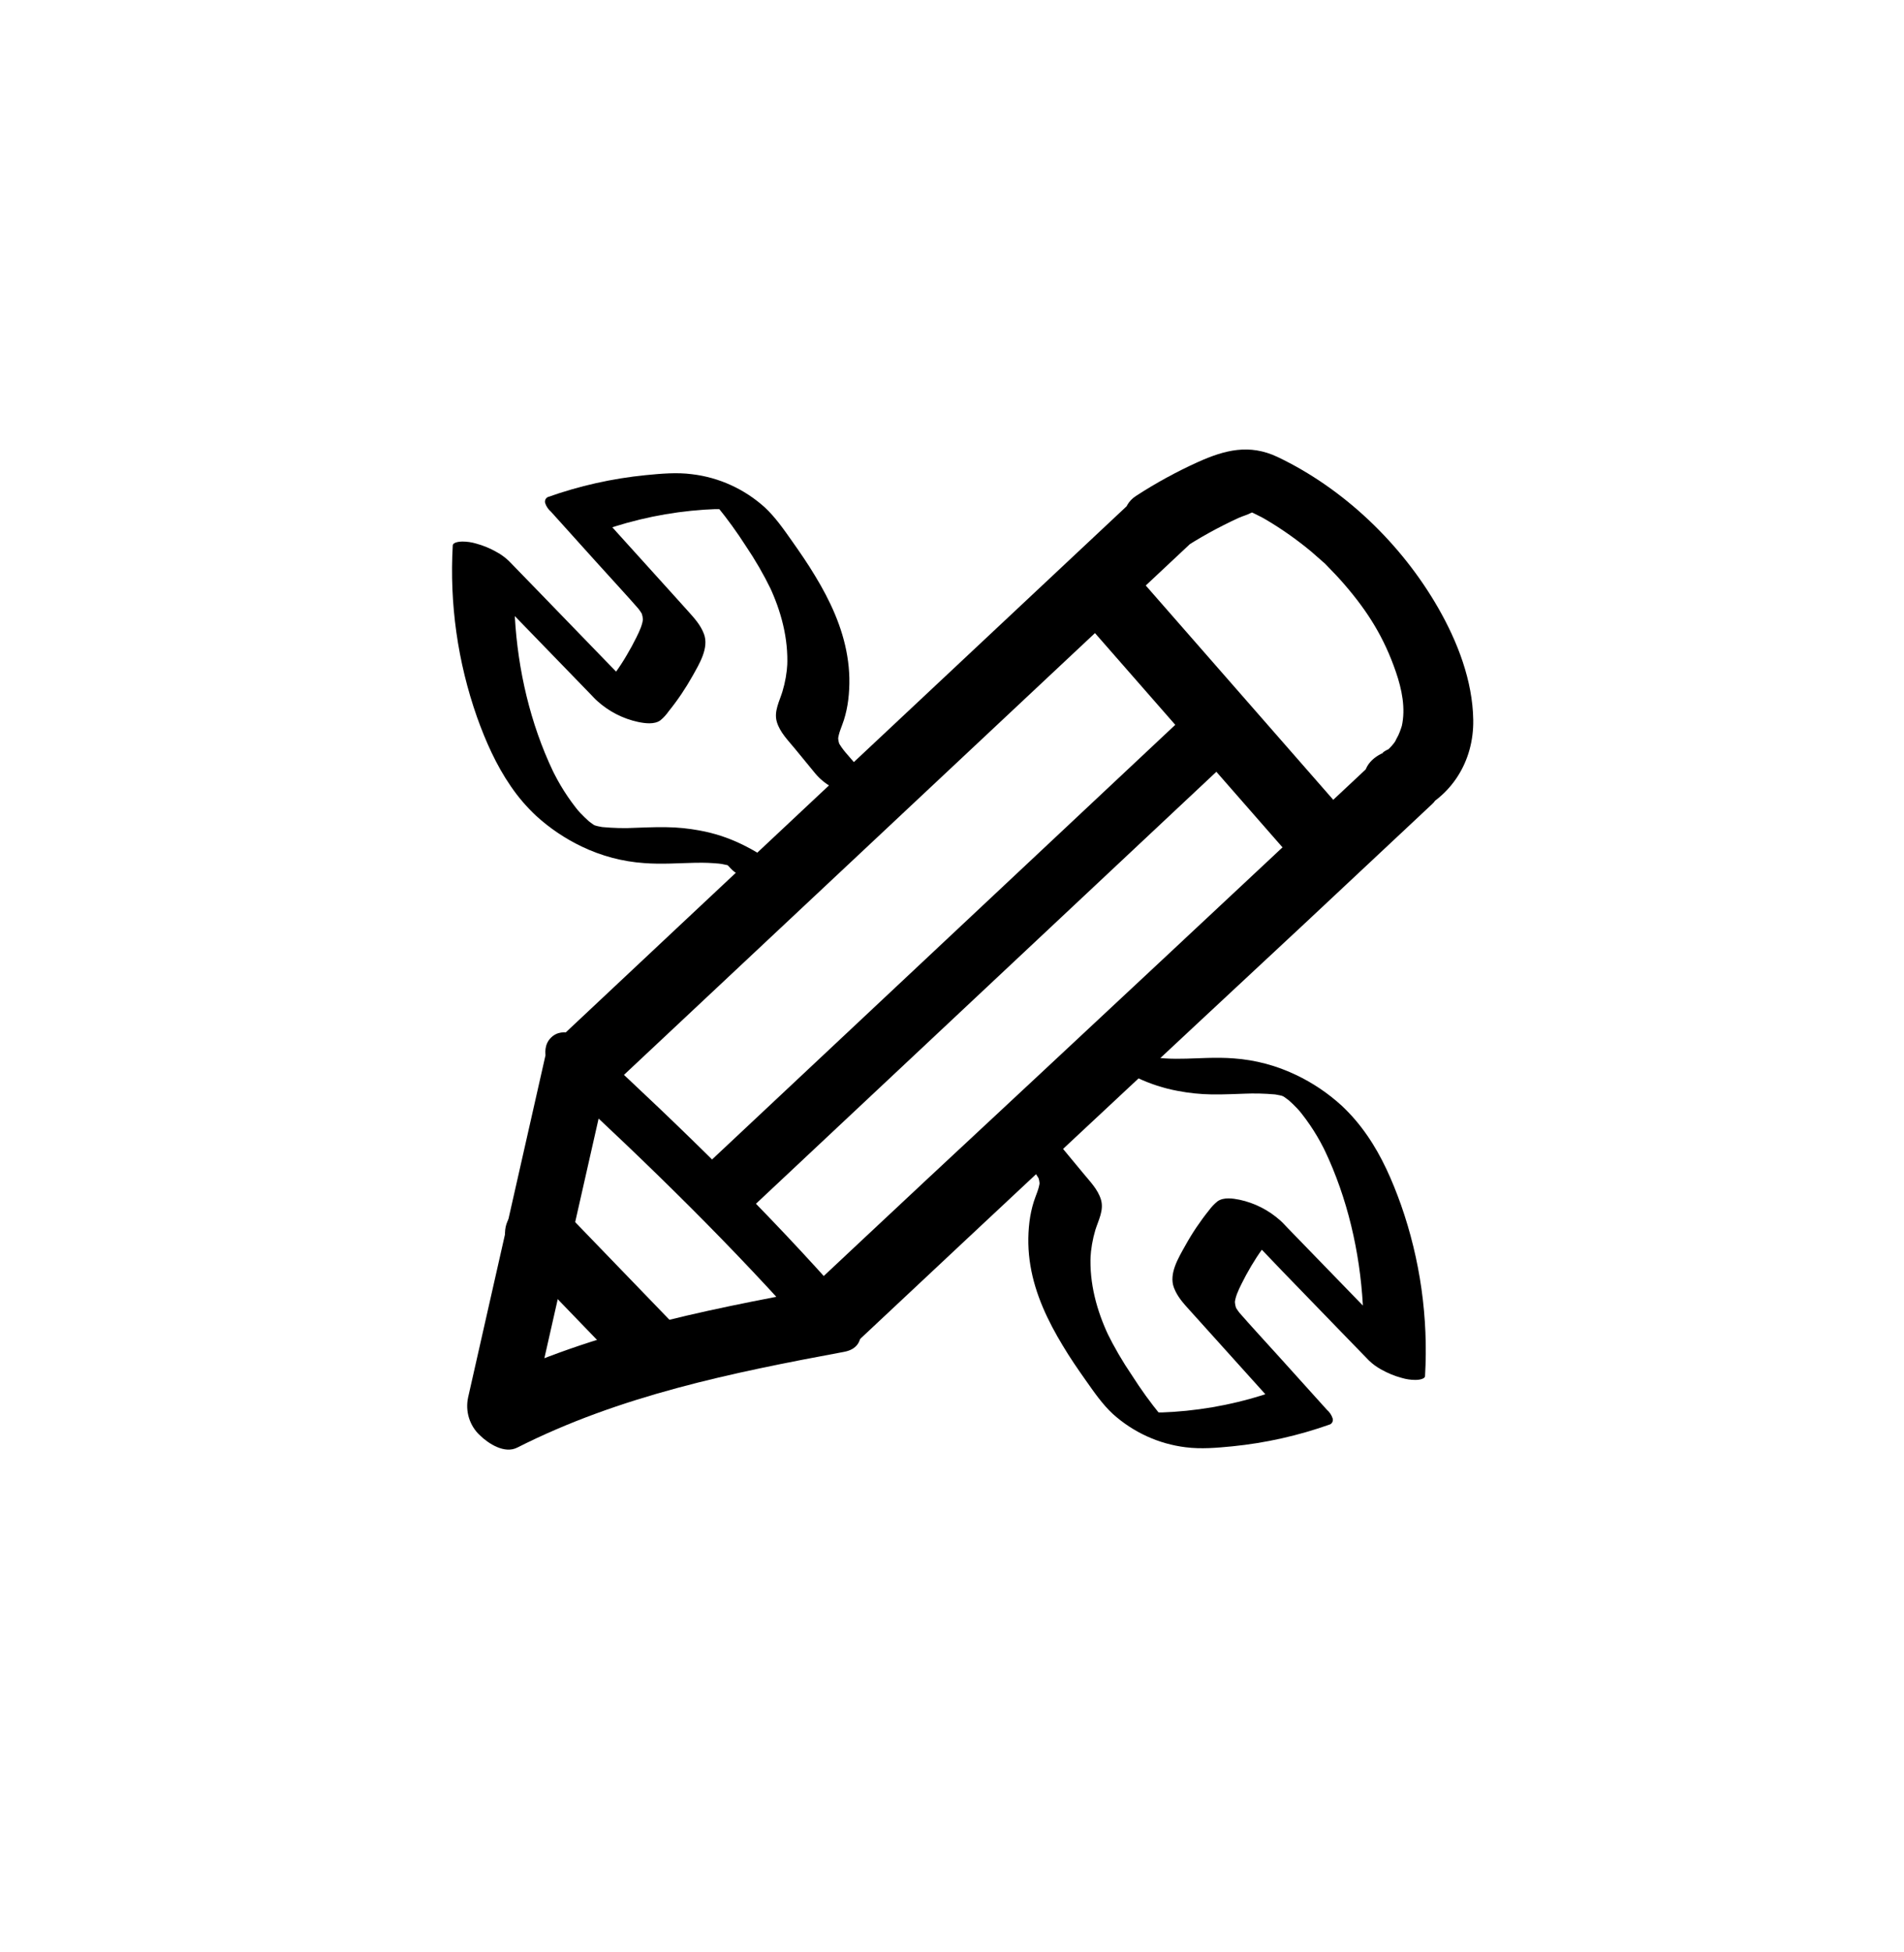
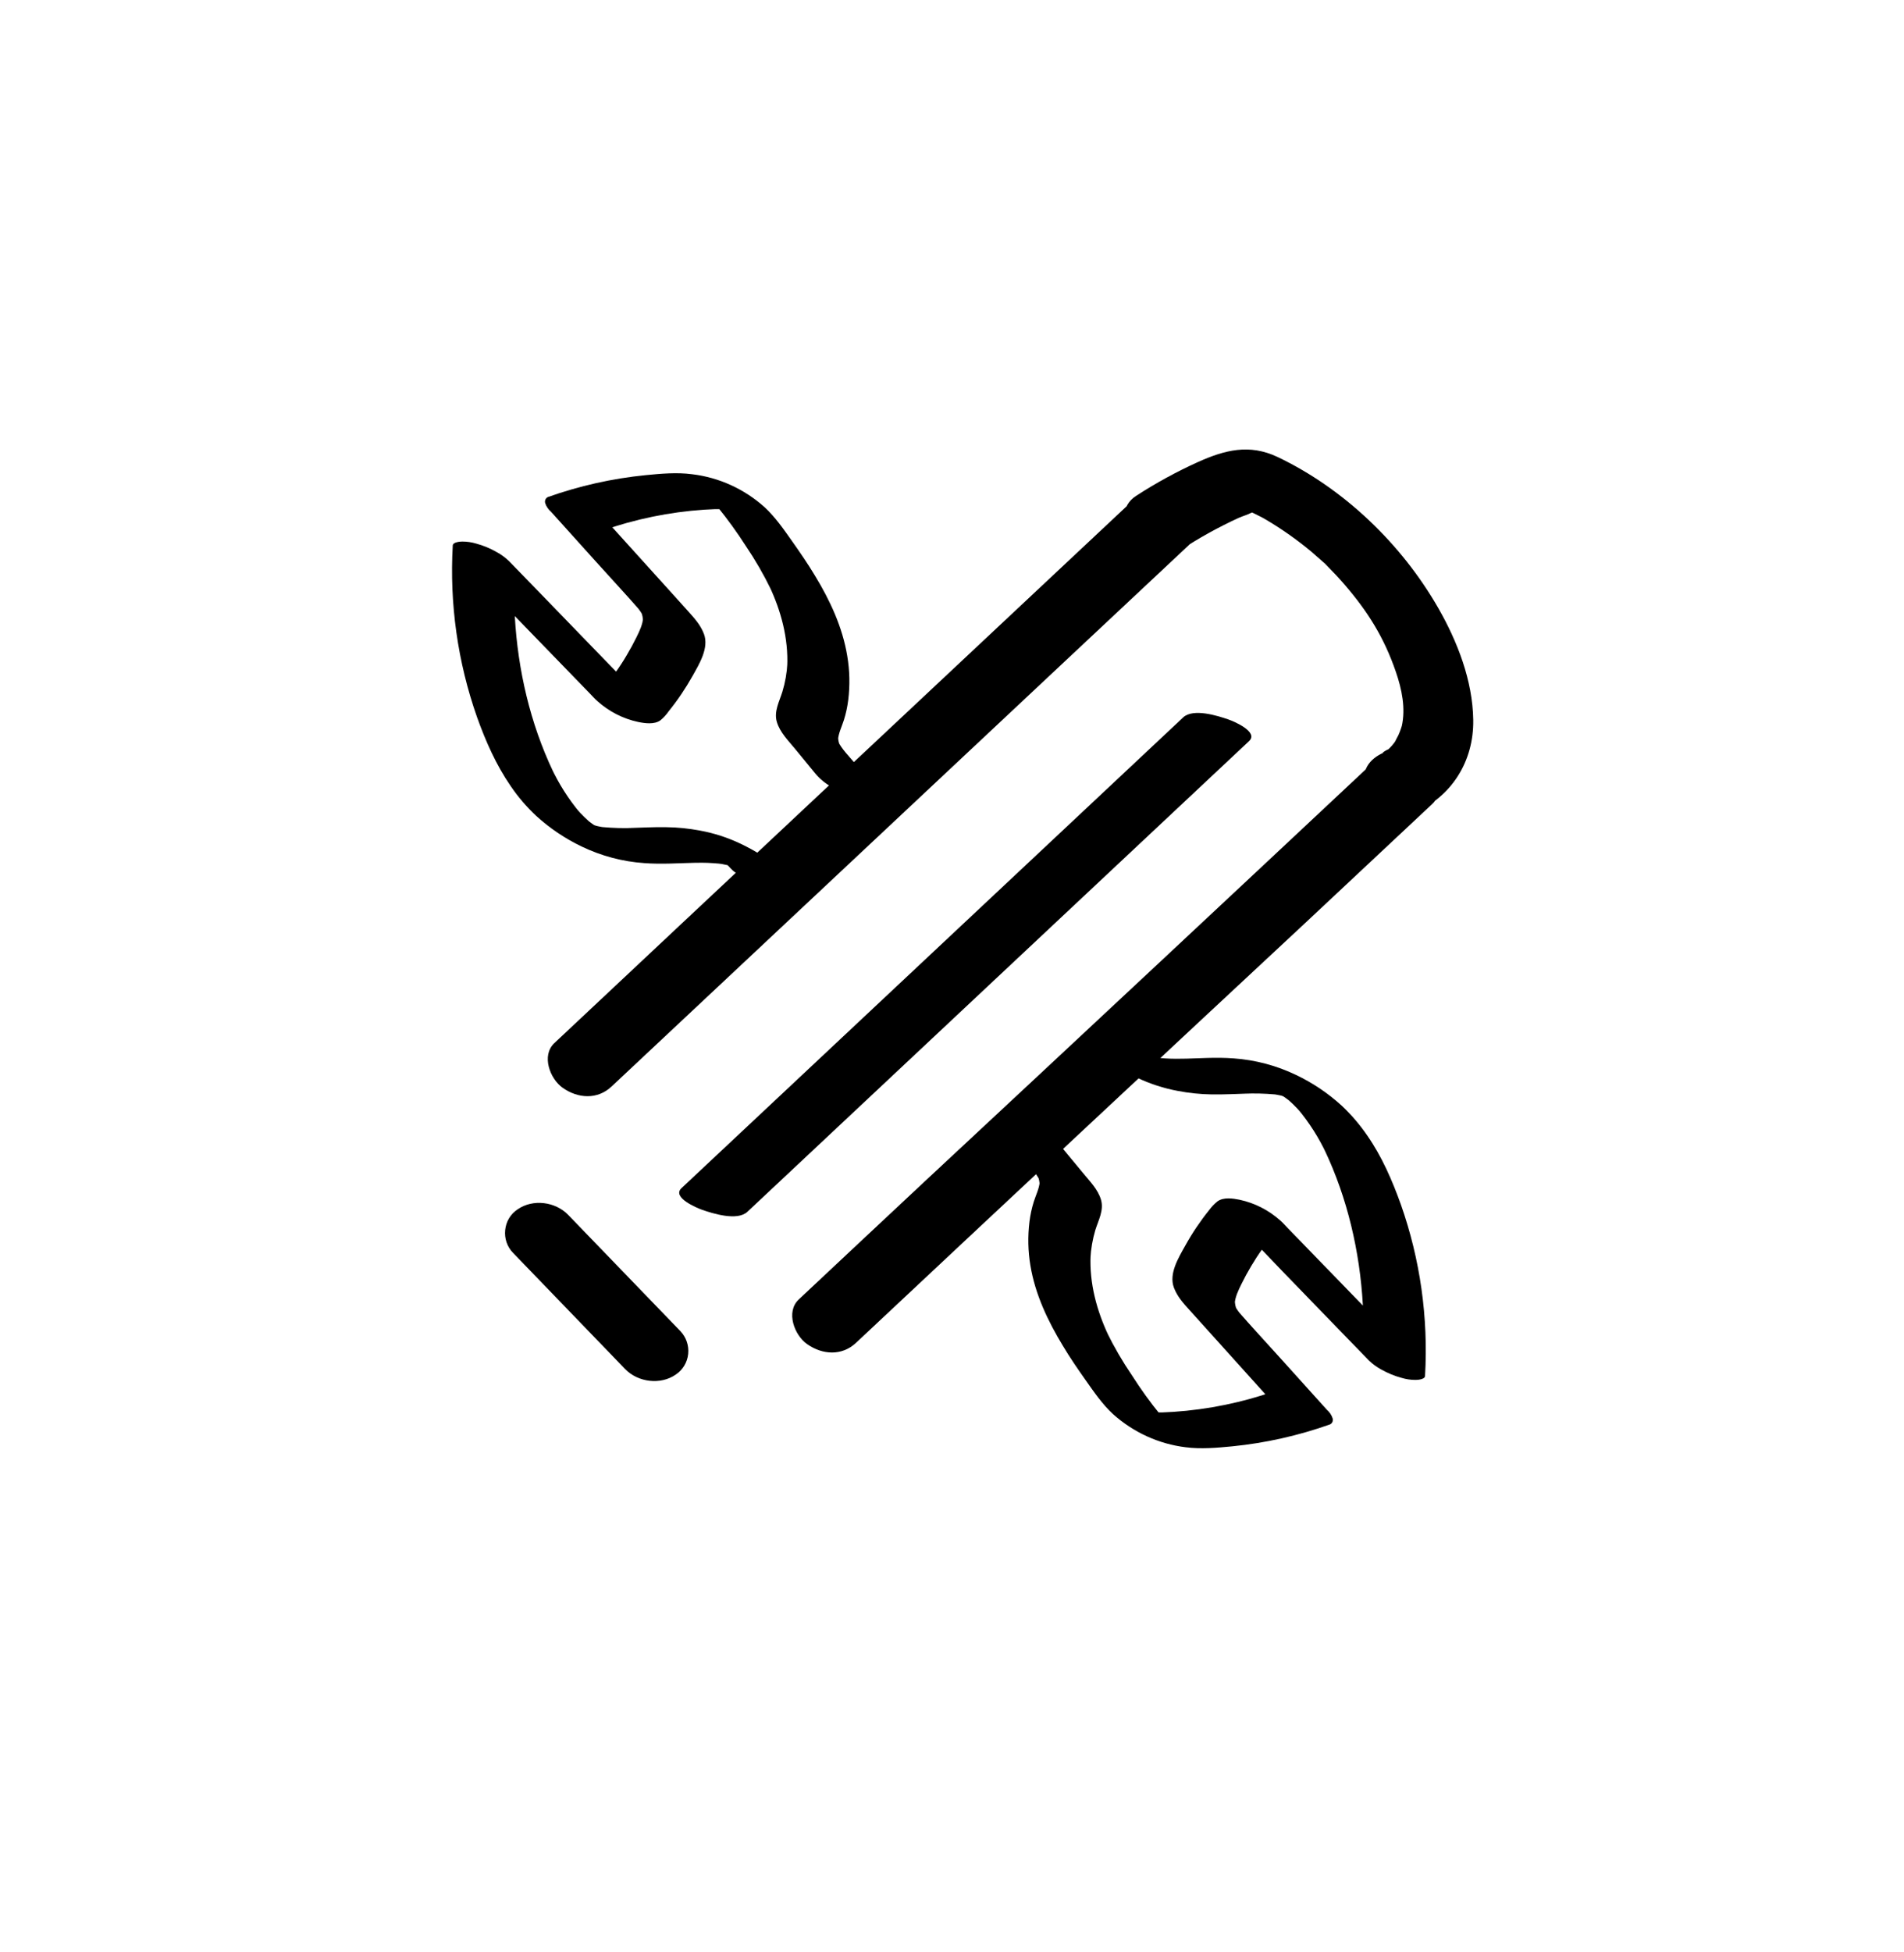
<svg xmlns="http://www.w3.org/2000/svg" width="121pt" height="124pt" viewBox="0 0 121 124" version="1.1">
  <g id="surface1">
    <path style=" stroke:none;fill-rule:nonzero;fill:rgb(0%,0%,0%);fill-opacity:1;" d="M 54.398 85.305 C 63.887 76.406 73.391 67.527 82.914 58.664 C 85.621 56.133 88.324 53.602 91.027 51.066 C 91.633 50.508 91.48 49.469 91.078 48.867 C 90.609 48.16 89.676 47.582 88.809 47.68 L 88.492 47.715 L 89.844 51.645 C 92.219 50.645 93.668 48.387 93.625 45.73 C 93.586 43.23 92.625 40.762 91.402 38.625 C 89.062 34.543 85.395 31.031 81.184 29.027 C 79.398 28.184 77.844 28.582 76.137 29.348 C 74.773 29.965 73.453 30.684 72.195 31.504 C 71.227 32.121 71.199 33.41 71.902 34.266 C 72.699 35.23 73.965 35.426 75.043 34.922 L 75.344 34.781 L 72.102 31.688 L 43.336 58.656 L 35.23 66.262 C 34.387 67.055 34.953 68.535 35.758 69.102 C 36.73 69.789 37.965 69.867 38.863 69.023 L 67.625 42.055 L 75.73 34.461 C 76.512 33.73 76.07 32.434 75.418 31.824 C 74.633 31.062 73.465 30.879 72.492 31.371 L 72.191 31.512 L 75.039 34.934 C 76.219 34.16 77.449 33.48 78.727 32.895 C 78.98 32.781 79.285 32.703 79.527 32.57 L 79.789 32.496 C 79.633 32.547 79.465 32.527 79.324 32.438 C 79.324 32.43 80.121 32.824 80.191 32.863 C 80.258 32.898 80.812 33.219 80.469 33.02 C 81.477 33.617 82.438 34.297 83.34 35.047 C 83.578 35.25 83.812 35.461 84.047 35.668 C 84.375 35.957 83.969 35.574 84.305 35.91 C 84.719 36.328 85.121 36.754 85.504 37.203 C 86.93 38.867 87.961 40.5 88.711 42.688 C 89.086 43.781 89.344 45.004 89.078 46.156 C 89.121 46.008 89.105 46.051 89.031 46.285 C 88.984 46.426 88.93 46.562 88.871 46.695 C 88.848 46.746 88.574 47.242 88.719 47.02 C 88.562 47.262 88.371 47.48 88.156 47.668 C 88.43 47.438 87.594 47.953 87.957 47.801 C 87.027 48.191 86.426 48.992 86.793 50.055 C 87.137 51.039 88.25 51.848 89.301 51.73 L 89.617 51.695 L 87.402 48.305 C 77.906 57.203 68.398 66.086 58.879 74.945 C 56.172 77.477 53.465 80.008 50.766 82.543 C 49.918 83.336 50.484 84.816 51.289 85.383 C 52.266 86.07 53.5 86.148 54.398 85.305 Z M 54.398 85.305 " />
-     <path style=" stroke:none;fill-rule:nonzero;fill:rgb(0%,0%,0%);fill-opacity:1;" d="M 67.918 38.312 L 82.574 55.051 C 82.82 55.332 83.508 55.305 83.809 55.27 C 84.398 55.191 84.965 54.984 85.473 54.672 C 86.09 54.289 87.051 53.457 86.391 52.707 L 71.738 35.965 C 71.492 35.688 70.801 35.711 70.504 35.746 C 69.914 35.828 69.348 36.031 68.84 36.348 C 68.223 36.727 67.266 37.562 67.922 38.309 Z M 67.918 38.312 " />
    <path style=" stroke:none;fill-rule:nonzero;fill:rgb(0%,0%,0%);fill-opacity:1;" d="M 75.195 45.57 L 50.332 68.891 L 43.309 75.477 C 42.68 76.066 44.281 76.734 44.625 76.855 C 45.293 77.086 46.852 77.582 47.496 76.98 L 72.352 53.668 L 79.379 47.078 C 80.004 46.492 78.406 45.82 78.062 45.703 C 77.395 45.473 75.836 44.973 75.188 45.574 Z M 75.195 45.57 " />
-     <path style=" stroke:none;fill-rule:nonzero;fill:rgb(0%,0%,0%);fill-opacity:1;" d="M 34.719 66.805 L 29.75 88.766 C 29.555 89.652 29.844 90.578 30.504 91.184 C 31.066 91.727 32.07 92.363 32.867 91.961 C 39.395 88.652 46.52 87.199 53.629 85.879 C 55.336 85.57 54.688 83.691 53.871 82.766 C 48.812 76.996 43.324 71.652 37.703 66.473 C 37.047 65.867 35.789 65.121 34.996 65.938 C 34.246 66.711 34.879 68.117 35.523 68.711 C 41.145 73.895 46.637 79.238 51.691 85.004 L 51.934 81.891 C 44.555 83.262 37.098 84.738 30.324 88.172 L 33.445 91.363 L 38.418 69.395 C 38.672 68.273 38.102 67.211 37.188 66.574 C 36.613 66.176 34.969 65.668 34.715 66.797 Z M 34.719 66.805 " />
    <path style=" stroke:none;fill-rule:nonzero;fill:rgb(0%,0%,0%);fill-opacity:1;" d="M 32.602 79.586 L 39.727 86.969 C 40.543 87.812 41.973 87.996 42.945 87.32 C 43.387 87.027 43.68 86.547 43.734 86.008 C 43.789 85.473 43.605 84.938 43.234 84.555 L 36.109 77.176 C 35.293 76.332 33.863 76.148 32.895 76.824 C 32.449 77.113 32.16 77.598 32.105 78.133 C 32.047 78.672 32.23 79.207 32.602 79.586 Z M 32.602 79.586 " />
    <path style=" stroke:none;fill-rule:nonzero;fill:rgb(0%,0%,0%);fill-opacity:1;" d="M 49.641 55.371 C 48.93 54.598 48.004 54.047 47.066 53.598 C 46.246 53.207 45.379 52.926 44.484 52.762 C 43.777 52.629 43.059 52.555 42.34 52.547 C 41.527 52.531 40.719 52.582 39.918 52.602 L 40.285 52.594 C 39.633 52.621 38.973 52.602 38.32 52.543 C 38.25 52.543 38.18 52.523 38.113 52.516 C 38.441 52.566 38.523 52.578 38.352 52.551 L 38.25 52.535 C 38.098 52.508 37.945 52.477 37.805 52.441 C 37.613 52.395 37.711 52.422 38.105 52.523 L 37.973 52.484 L 37.785 52.426 L 37.66 52.391 C 37.539 52.344 37.59 52.363 37.824 52.457 C 38.055 52.547 38.109 52.566 37.984 52.516 L 37.879 52.473 L 37.73 52.406 L 37.629 52.359 L 37.992 52.539 C 37.883 52.484 37.777 52.426 37.676 52.363 C 37.617 52.332 37.562 52.297 37.508 52.262 C 37.867 52.496 37.969 52.559 37.812 52.453 L 37.766 52.422 C 37.656 52.348 37.551 52.266 37.449 52.191 C 37.391 52.148 37.332 52.098 37.273 52.051 L 37.539 52.27 L 37.453 52.199 C 37.355 52.109 37.258 52.023 37.164 51.93 C 36.973 51.746 36.789 51.555 36.617 51.352 L 36.859 51.637 C 36.125 50.758 35.508 49.785 35.02 48.738 L 35.145 49 C 33.699 45.961 32.91 42.559 32.719 39.191 C 32.664 38.215 32.66 37.238 32.711 36.266 L 32.699 36.488 L 32.699 36.414 L 29.125 35.434 L 37.516 44.086 C 37.668 44.242 37.805 44.398 37.961 44.535 C 38.699 45.199 39.59 45.656 40.555 45.863 C 40.977 45.949 41.582 46.039 41.969 45.758 C 42.168 45.594 42.344 45.402 42.492 45.188 C 43.062 44.484 43.57 43.73 44.016 42.934 C 44.43 42.188 45.074 41.16 44.734 40.266 C 44.516 39.695 44.129 39.273 43.727 38.824 L 42.762 37.754 L 38.223 32.734 L 38.43 33.664 C 38.723 33.559 39.02 33.461 39.316 33.367 L 39.043 33.453 C 41.168 32.785 43.363 32.41 45.582 32.336 L 45.215 32.344 C 45.504 32.336 45.793 32.344 46.082 32.367 L 46.215 32.379 C 46.387 32.402 46.305 32.391 45.965 32.344 C 46.031 32.359 46.098 32.367 46.16 32.379 C 46.191 32.379 46.227 32.395 46.258 32.402 C 46.414 32.441 46.301 32.41 45.918 32.309 C 46.016 32.34 46.332 32.465 45.898 32.289 C 45.465 32.117 45.781 32.254 45.879 32.289 L 45.484 32.086 L 45.59 32.145 C 45.848 32.289 45.121 31.82 45.355 31.992 L 45.527 32.117 C 45.652 32.215 45.121 31.762 45.387 32.008 C 45.434 32.051 45.477 32.094 45.523 32.137 C 45.625 32.238 45.723 32.348 45.824 32.457 L 45.578 32.172 C 46.23 32.973 46.836 33.809 47.395 34.68 C 47.996 35.57 48.535 36.5 49.004 37.465 L 48.879 37.203 C 49.637 38.805 50.109 40.551 50.027 42.344 L 50.039 42.117 C 50.008 42.734 49.902 43.344 49.723 43.934 C 49.535 44.551 49.172 45.191 49.367 45.855 C 49.562 46.52 50.09 47.039 50.516 47.559 L 51.812 49.137 C 52.102 49.484 52.453 49.773 52.848 49.992 C 53.328 50.277 53.848 50.48 54.391 50.594 L 54.84 50.66 C 55.059 50.688 55.277 50.656 55.48 50.562 L 55.633 50.41 C 55.676 50.238 55.633 50.055 55.52 49.922 L 54.309 48.465 C 53.949 48.031 53.504 47.602 53.25 47.086 L 53.375 47.348 C 53.297 47.172 53.258 46.977 53.266 46.785 L 53.254 47.008 C 53.289 46.559 53.5 46.156 53.633 45.73 C 53.762 45.32 53.852 44.895 53.906 44.465 C 54.02 43.535 54 42.598 53.844 41.676 C 53.543 39.836 52.742 38.129 51.797 36.578 C 51.344 35.82 50.836 35.086 50.324 34.359 C 49.812 33.633 49.266 32.848 48.602 32.23 C 47.305 31.062 45.691 30.328 43.98 30.125 C 43.008 29.996 42 30.09 41.031 30.184 C 38.91 30.395 36.82 30.863 34.809 31.578 C 34.668 31.648 34.602 31.812 34.648 31.965 C 34.719 32.176 34.848 32.363 35.016 32.508 L 37.891 35.699 C 38.832 36.746 39.797 37.777 40.723 38.84 L 40.477 38.559 C 40.625 38.723 40.75 38.91 40.855 39.105 L 40.73 38.844 C 40.82 39.039 40.863 39.25 40.859 39.465 L 40.871 39.238 C 40.84 39.684 40.641 40.086 40.449 40.48 C 40.254 40.875 40.047 41.254 39.824 41.629 C 39.387 42.379 38.879 43.082 38.309 43.73 L 38.461 43.574 C 38.387 43.656 38.297 43.719 38.195 43.758 L 38.465 43.676 C 38.43 43.684 38.395 43.688 38.359 43.688 L 38.73 43.676 L 39.07 43.723 L 40.105 44.066 L 40.52 44.277 L 41.172 44.75 L 41.086 44.676 C 41.02 44.609 40.953 44.539 40.887 44.469 L 40.434 44.004 L 39.566 43.09 L 37.812 41.281 L 34.309 37.664 L 32.344 35.641 C 32.105 35.414 31.844 35.219 31.555 35.066 C 31.148 34.832 30.711 34.652 30.262 34.531 C 29.973 34.445 29.676 34.402 29.379 34.402 C 29.246 34.402 28.773 34.434 28.773 34.656 C 28.562 38.355 29.086 42.059 30.312 45.547 C 30.859 47.078 31.531 48.598 32.453 49.934 C 32.922 50.625 33.465 51.258 34.07 51.824 C 34.941 52.617 35.914 53.273 36.969 53.777 C 38.215 54.375 39.562 54.734 40.938 54.828 C 42.047 54.914 43.164 54.828 44.273 54.805 L 43.902 54.812 C 44.375 54.801 44.852 54.797 45.324 54.832 C 45.547 54.844 45.77 54.867 45.992 54.898 C 46.184 54.922 45.504 54.82 45.746 54.863 L 45.918 54.895 C 46.031 54.914 46.145 54.938 46.258 54.965 L 46.426 55.004 C 46.426 55.004 45.836 54.84 46.125 54.922 C 46.227 54.949 46.324 54.984 46.426 55.016 L 46.535 55.055 L 46.105 54.891 C 46.16 54.91 46.211 54.934 46.258 54.957 C 46.301 54.977 46.359 55 46.406 55.023 C 46.676 55.148 45.832 54.715 46.098 54.871 C 46.191 54.922 46.551 55.145 46.172 54.898 C 45.789 54.656 46.141 54.883 46.227 54.949 C 46.344 55.039 46.52 55.215 46.055 54.797 L 46.184 54.91 C 46.266 54.988 46.348 55.062 46.426 55.156 C 46.75 55.512 47.301 55.797 47.723 55.988 C 48.148 56.176 48.719 56.383 49.203 56.395 C 49.426 56.395 49.914 56.43 49.996 56.137 C 50.082 55.848 49.824 55.57 49.641 55.363 Z M 49.641 55.371 " />
    <path style=" stroke:none;fill-rule:nonzero;fill:rgb(0%,0%,0%);fill-opacity:1;" d="M 69.699 66.691 C 70.41 67.469 71.336 68.016 72.27 68.465 C 73.094 68.855 73.961 69.137 74.852 69.301 C 75.562 69.438 76.285 69.512 77.008 69.523 C 77.816 69.535 78.625 69.488 79.426 69.465 L 79.059 69.477 C 79.711 69.449 80.371 69.465 81.023 69.523 C 81.094 69.531 81.164 69.543 81.23 69.551 C 80.902 69.504 80.82 69.488 80.992 69.516 L 81.098 69.535 C 81.246 69.559 81.398 69.594 81.539 69.625 C 81.73 69.676 81.633 69.645 81.238 69.543 L 81.371 69.582 C 81.438 69.602 81.496 69.621 81.559 69.645 L 81.668 69.68 C 81.793 69.727 81.738 69.703 81.504 69.617 C 81.273 69.527 81.223 69.504 81.344 69.555 L 81.449 69.598 L 81.598 69.668 L 81.699 69.715 C 81.887 69.809 81.766 69.746 81.336 69.531 C 81.445 69.586 81.551 69.645 81.652 69.707 C 81.711 69.738 81.766 69.773 81.82 69.809 C 81.461 69.574 81.359 69.512 81.52 69.617 L 81.566 69.648 C 81.672 69.723 81.777 69.805 81.879 69.879 C 81.938 69.926 81.996 69.973 82.055 70.02 L 81.789 69.801 L 81.875 69.871 C 81.973 69.961 82.07 70.047 82.168 70.141 C 82.355 70.324 82.539 70.516 82.711 70.719 L 82.469 70.434 C 83.203 71.312 83.824 72.285 84.309 73.332 L 84.184 73.07 C 85.629 76.109 86.418 79.512 86.609 82.883 C 86.66 83.855 86.66 84.832 86.609 85.809 L 86.621 85.582 L 86.621 85.656 L 90.211 86.645 L 81.816 77.992 C 81.664 77.836 81.531 77.68 81.375 77.543 C 80.637 76.879 79.742 76.422 78.781 76.215 C 78.359 76.129 77.754 76.035 77.367 76.32 C 77.168 76.48 76.988 76.672 76.836 76.879 C 76.27 77.582 75.762 78.336 75.324 79.129 C 74.906 79.879 74.266 80.906 74.602 81.797 C 74.82 82.375 75.207 82.793 75.609 83.238 L 76.578 84.312 L 81.105 89.336 L 80.902 88.402 C 80.598 88.508 80.312 88.605 80.012 88.699 L 80.285 88.613 C 78.164 89.281 75.965 89.656 73.746 89.73 L 74.117 89.723 C 73.824 89.73 73.535 89.723 73.246 89.699 L 73.113 89.688 C 72.941 89.664 73.027 89.676 73.363 89.723 L 73.168 89.688 L 73.07 89.664 C 72.918 89.625 73.027 89.664 73.414 89.758 C 73.312 89.727 72.996 89.605 73.43 89.777 C 73.863 89.949 73.547 89.812 73.453 89.777 L 73.855 89.98 L 73.746 89.918 C 73.492 89.777 74.215 90.246 73.98 90.074 L 73.809 89.945 C 73.688 89.848 74.219 90.301 73.949 90.055 L 73.816 89.93 C 73.715 89.824 73.613 89.719 73.512 89.609 L 73.758 89.891 C 73.105 89.094 72.5 88.254 71.945 87.383 C 71.34 86.496 70.801 85.57 70.328 84.605 L 70.457 84.867 C 69.699 83.266 69.223 81.516 69.309 79.727 L 69.297 79.949 C 69.328 79.336 69.434 78.727 69.609 78.137 C 69.801 77.523 70.164 76.879 69.969 76.215 C 69.773 75.547 69.246 75.031 68.82 74.508 L 67.516 72.934 C 67.227 72.586 66.875 72.297 66.48 72.078 C 66 71.793 65.48 71.59 64.938 71.473 L 64.488 71.41 C 64.273 71.383 64.051 71.414 63.848 71.504 L 63.699 71.668 C 63.652 71.84 63.695 72.02 63.812 72.152 L 65.02 73.609 C 65.379 74.047 65.824 74.473 66.078 74.988 L 65.957 74.727 C 66.035 74.906 66.07 75.098 66.066 75.293 L 66.078 75.066 C 66.039 75.516 65.828 75.922 65.695 76.344 C 65.566 76.758 65.477 77.18 65.422 77.613 C 65.309 78.539 65.328 79.48 65.484 80.402 C 65.785 82.223 66.594 83.922 67.539 85.48 C 67.992 86.242 68.5 86.977 69.012 87.703 C 69.523 88.426 70.062 89.215 70.734 89.832 C 72.031 90.996 73.645 91.73 75.355 91.938 C 76.328 92.062 77.336 91.973 78.309 91.879 C 80.426 91.668 82.516 91.199 84.527 90.484 C 84.668 90.414 84.738 90.25 84.688 90.098 C 84.617 89.883 84.488 89.695 84.32 89.551 L 81.445 86.363 C 80.504 85.316 79.539 84.285 78.613 83.219 L 78.859 83.504 C 78.711 83.336 78.586 83.152 78.48 82.957 L 78.605 83.219 C 78.516 83.023 78.473 82.812 78.477 82.598 L 78.465 82.82 C 78.496 82.379 78.695 81.977 78.887 81.582 C 79.082 81.188 79.289 80.805 79.512 80.43 C 79.953 79.684 80.457 78.98 81.027 78.332 L 80.875 78.484 C 80.949 78.402 81.039 78.34 81.141 78.301 L 80.871 78.387 C 80.906 78.375 80.941 78.371 80.977 78.371 L 80.605 78.383 L 80.266 78.34 L 79.23 77.996 L 78.816 77.781 L 78.164 77.309 C 78.191 77.336 78.223 77.359 78.25 77.387 C 78.316 77.453 78.383 77.523 78.449 77.59 L 78.902 78.055 L 79.781 78.961 L 81.523 80.781 L 85.027 84.398 L 86.996 86.426 C 87.23 86.652 87.496 86.844 87.781 87 C 88.191 87.23 88.625 87.41 89.078 87.531 C 89.363 87.617 89.66 87.66 89.957 87.66 C 90.09 87.66 90.562 87.629 90.562 87.406 C 90.777 83.707 90.254 80.004 89.027 76.52 C 88.477 74.984 87.816 73.465 86.887 72.129 C 86.414 71.441 85.871 70.805 85.266 70.238 C 84.398 69.445 83.422 68.789 82.371 68.289 C 81.121 67.688 79.777 67.332 78.402 67.234 C 77.289 67.148 76.176 67.234 75.062 67.262 L 75.434 67.25 C 74.961 67.262 74.488 67.266 74.016 67.234 C 73.793 67.219 73.57 67.195 73.348 67.164 C 73.152 67.141 73.832 67.242 73.594 67.199 L 73.418 67.168 C 73.309 67.148 73.195 67.125 73.078 67.098 L 72.91 67.059 C 72.91 67.059 73.5 67.223 73.215 67.141 C 73.113 67.113 73.012 67.078 72.91 67.047 L 72.805 67.008 L 73.23 67.176 L 73.082 67.109 L 72.93 67.039 C 72.664 66.914 73.508 67.348 73.238 67.191 C 73.145 67.141 72.785 66.918 73.168 67.164 C 73.547 67.406 73.195 67.176 73.109 67.113 C 72.996 67.023 72.816 66.848 73.281 67.266 L 73.156 67.152 C 73.07 67.078 72.992 67 72.914 66.91 C 72.59 66.551 72.039 66.266 71.613 66.078 C 71.191 65.887 70.617 65.68 70.133 65.668 C 69.91 65.668 69.422 65.633 69.34 65.926 C 69.258 66.215 69.516 66.492 69.699 66.699 Z M 69.699 66.691 " />
  </g>
</svg>